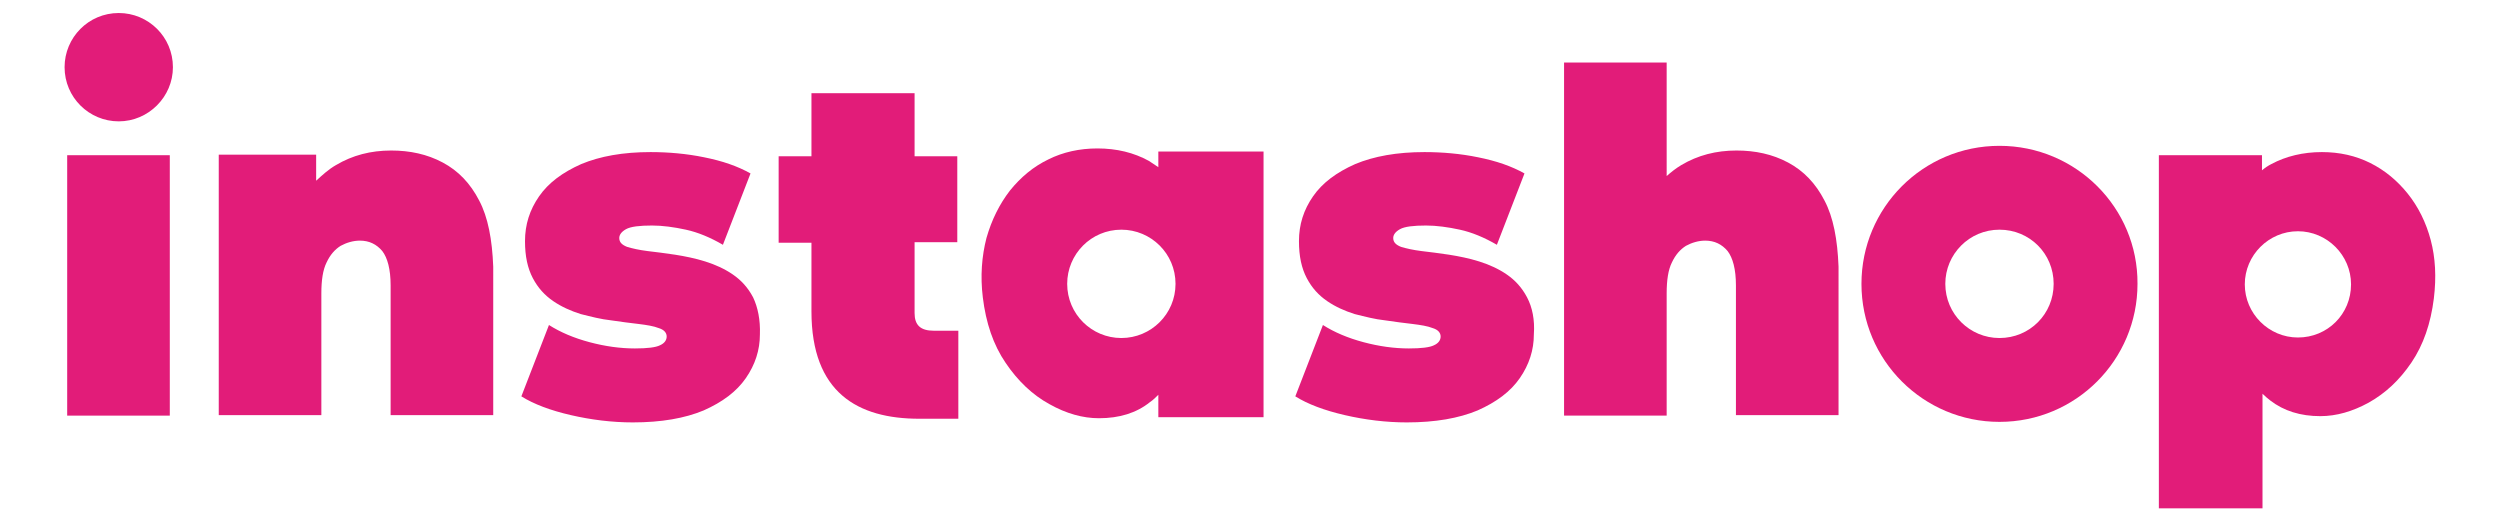
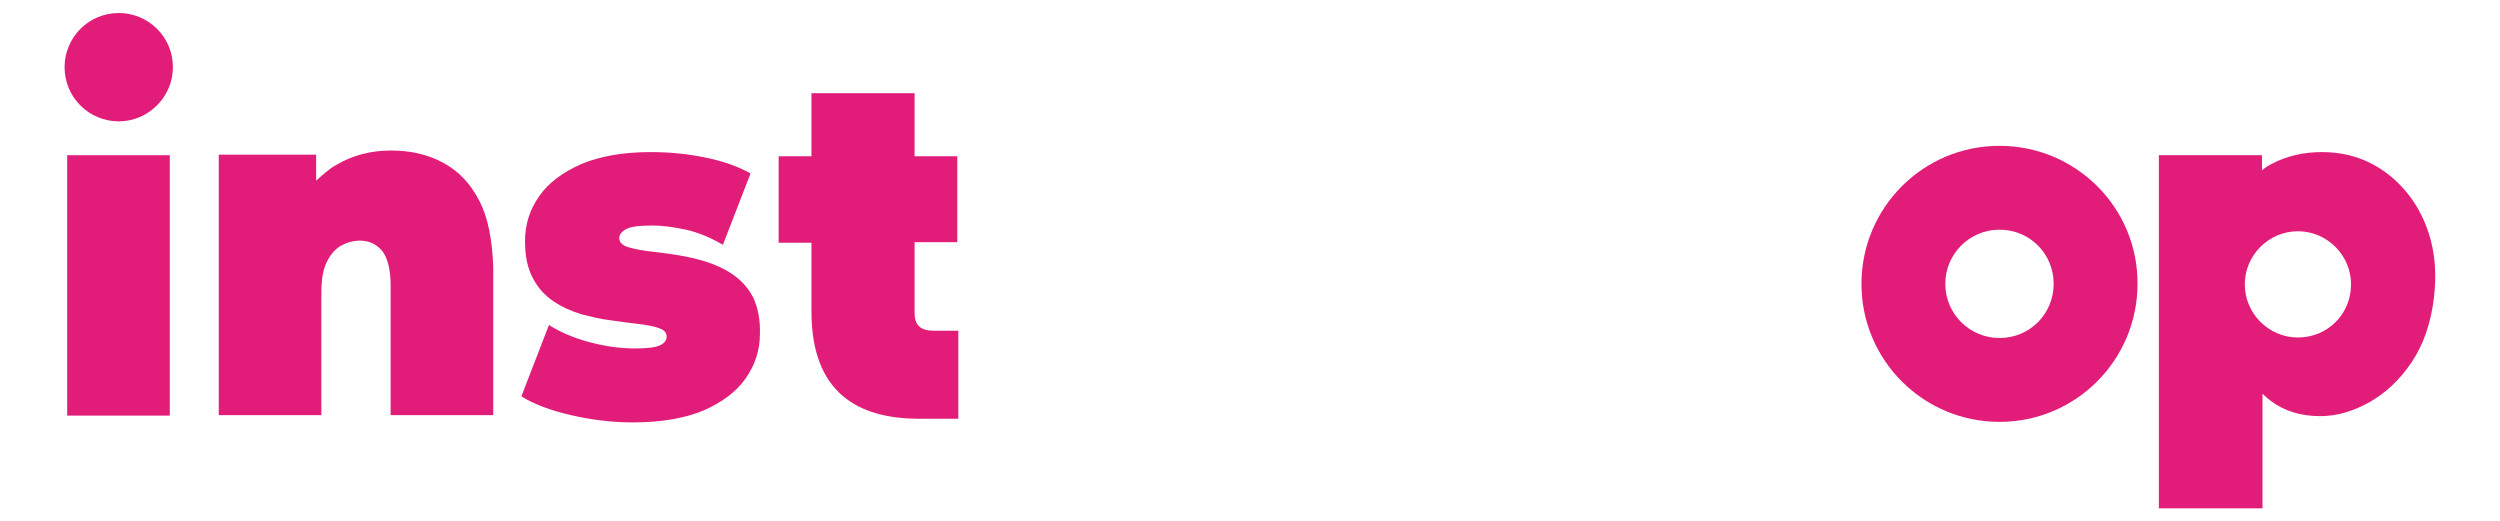
<svg xmlns="http://www.w3.org/2000/svg" version="1.1" id="Layer_1" x="0px" y="0px" viewBox="0 0 480 100" style="enable-background:new 0 0 480 100;" xml:space="preserve">
  <style type="text/css">
	.st0{fill:#E21C79;}
</style>
  <g>
    <path class="st0" d="M92,38.5c-1.7-3.3-4-5.7-7-7.3c-3-1.6-6.3-2.3-9.9-2.3c-3.9,0-7.4,0.9-10.6,2.8c-1.4,0.8-2.6,1.9-3.8,3v-5H42   v50h19.7V56.3c0-2.5,0.3-4.5,1-5.9c0.7-1.5,1.6-2.5,2.7-3.2c1.1-0.6,2.4-1,3.7-1c1.8,0,3.2,0.7,4.3,2c1,1.3,1.6,3.5,1.6,6.6v24.9   h19.7V51.2C94.5,46,93.7,41.7,92,38.5" />
-     <path class="st0" d="M350.3,38.5c-1.7-3.3-4-5.7-7-7.3c-3-1.6-6.3-2.3-9.9-2.3c-3.9,0-7.4,0.9-10.6,2.8c-1,0.6-1.9,1.3-2.8,2.1V12   h-19.7v67.8H320V56.3c0-2.5,0.3-4.5,1-5.9c0.7-1.5,1.6-2.5,2.7-3.2c1.1-0.6,2.4-1,3.7-1c1.8,0,3.2,0.7,4.3,2c1,1.3,1.6,3.5,1.6,6.6   v24.9h19.7V51.2C352.8,46,352,41.7,350.3,38.5" />
-     <path class="st0" d="M222.4,29.1v3c-0.6-0.4-1.2-0.8-1.8-1.2c-2.9-1.6-6.2-2.4-9.9-2.4c-3.4,0-6.6,0.7-9.4,2.1   c-2.9,1.4-5.3,3.4-7.4,6c-2,2.6-3.5,5.6-4.5,9.1c-0.9,3.5-1.2,7.3-0.7,11.4c0.6,4.9,2,9.1,4.4,12.6c2.3,3.4,5.1,6.1,8.4,7.9   c3.2,1.8,6.4,2.7,9.5,2.7c3.9,0,7.2-1,9.8-3.1c0.6-0.4,1.1-0.9,1.6-1.4v4.3h9h11.2v-51H222.4z M215.3,64.9   c-5.7,0-10.4-4.6-10.4-10.4c0-5.7,4.6-10.4,10.4-10.4c5.7,0,10.4,4.6,10.4,10.4C225.7,60.3,221,64.9,215.3,64.9" />
    <rect x="12.9" y="29.8" class="st0" width="19.7" height="50" />
    <path class="st0" d="M22.8,23.3c-5.7,0-10.4-4.6-10.4-10.4c0-5.7,4.6-10.4,10.4-10.4c5.7,0,10.4,4.6,10.4,10.4   C33.2,18.6,28.5,23.3,22.8,23.3" />
    <path class="st0" d="M383.9,28c-14.7,0-26.5,11.9-26.5,26.5c0,14.7,11.9,26.5,26.5,26.5c14.7,0,26.5-11.9,26.5-26.5   C410.5,39.9,398.6,28,383.9,28 M383.9,64.9c-5.7,0-10.4-4.6-10.4-10.4c0-5.7,4.6-10.4,10.4-10.4s10.4,4.6,10.4,10.4   C394.3,60.3,389.7,64.9,383.9,64.9" />
    <path class="st0" d="M155.8,46.6h-6.3V30h6.3V17.9h19.8V30h8.2v16.5h-8.2v13.6c0,2.3,1.1,3.4,3.7,3.4h4.7v16.9h-7.5   c-11.8,0-20.7-5-20.7-20.6V46.6z" />
    <path class="st0" d="M466.7,46.1c-0.9-3.4-2.4-6.4-4.4-8.9c-2-2.5-4.4-4.5-7.2-5.9c-2.8-1.4-5.9-2.1-9.3-2.1   c-3.6,0-6.9,0.8-9.7,2.3c-0.6,0.3-1.2,0.7-1.8,1.2v-2.9h-19.8v50h0v17.8h19.9V75.6c0.5,0.5,1,0.9,1.5,1.3c2.6,2,5.8,3,9.6,3   c3.1,0,6.2-0.9,9.3-2.6c3.2-1.8,5.9-4.3,8.2-7.7c2.3-3.4,3.7-7.5,4.3-12.3C467.8,53.2,467.6,49.5,466.7,46.1 M441.2,64.8   c-5.6,0-10.2-4.6-10.2-10.2c0-5.6,4.6-10.2,10.2-10.2c5.6,0,10.2,4.6,10.2,10.2C451.4,60.3,446.9,64.8,441.2,64.8" />
    <path class="st0" d="M144.6,57.1c-1-1.9-2.3-3.3-3.9-4.4c-1.6-1.1-3.4-1.9-5.3-2.5c-1.9-0.6-3.9-1-5.8-1.3   c-1.9-0.3-3.7-0.5-5.3-0.7c-1.6-0.2-2.9-0.5-3.9-0.8c-1-0.4-1.5-0.9-1.5-1.7c0-0.6,0.4-1.2,1.3-1.7c0.9-0.5,2.6-0.7,5-0.7   c2,0,4.2,0.3,6.5,0.8c2.3,0.5,4.7,1.5,7.1,2.9l5.3-13.7c-2.5-1.4-5.4-2.4-8.9-3.1c-3.4-0.7-6.9-1-10.3-1c-5.3,0-9.7,0.8-13.3,2.3   c-3.6,1.6-6.3,3.6-8.1,6.2c-1.8,2.6-2.7,5.4-2.7,8.6c0,2.9,0.5,5.2,1.5,7.1c1,1.9,2.3,3.3,3.9,4.4c1.6,1.1,3.4,1.9,5.3,2.5   c2,0.5,3.9,1,5.8,1.2c1.9,0.3,3.7,0.5,5.3,0.7c1.6,0.2,2.9,0.4,3.9,0.8c1,0.3,1.5,0.9,1.5,1.6c0,0.7-0.4,1.3-1.3,1.7   c-0.8,0.4-2.4,0.6-4.8,0.6c-2.8,0-5.7-0.4-8.7-1.2c-3-0.8-5.6-1.9-7.8-3.3l-5.3,13.7c2.4,1.5,5.6,2.7,9.5,3.6   c3.9,0.9,7.9,1.4,11.9,1.4c5.5,0,10-0.8,13.6-2.3c3.6-1.6,6.3-3.6,8.1-6.2c1.8-2.6,2.7-5.4,2.7-8.4C146,61.4,145.5,59,144.6,57.1" />
-     <path class="st0" d="M293.2,57.1c-1-1.9-2.3-3.3-3.9-4.4c-1.6-1.1-3.4-1.9-5.3-2.5c-1.9-0.6-3.9-1-5.8-1.3   c-1.9-0.3-3.7-0.5-5.3-0.7c-1.6-0.2-2.9-0.5-3.9-0.8c-1-0.4-1.5-0.9-1.5-1.7c0-0.6,0.4-1.2,1.3-1.7c0.9-0.5,2.6-0.7,5-0.7   c2,0,4.2,0.3,6.5,0.8c2.3,0.5,4.7,1.5,7.1,2.9l5.3-13.7c-2.5-1.4-5.4-2.4-8.9-3.1c-3.4-0.7-6.9-1-10.3-1c-5.3,0-9.7,0.8-13.3,2.3   c-3.6,1.6-6.3,3.6-8.1,6.2c-1.8,2.6-2.7,5.4-2.7,8.6c0,2.9,0.5,5.2,1.5,7.1c1,1.9,2.3,3.3,3.9,4.4c1.6,1.1,3.4,1.9,5.3,2.5   c2,0.5,3.9,1,5.8,1.2c1.9,0.3,3.7,0.5,5.3,0.7c1.6,0.2,2.9,0.4,3.9,0.8c1,0.3,1.5,0.9,1.5,1.6c0,0.7-0.4,1.3-1.3,1.7   c-0.8,0.4-2.4,0.6-4.8,0.6c-2.8,0-5.7-0.4-8.7-1.2c-3-0.8-5.6-1.9-7.8-3.3l-5.3,13.7c2.4,1.5,5.6,2.7,9.5,3.6   c3.9,0.9,7.9,1.4,11.9,1.4c5.5,0,10-0.8,13.6-2.3c3.6-1.6,6.3-3.6,8.1-6.2c1.8-2.6,2.7-5.4,2.7-8.4C294.7,61.4,294.2,59,293.2,57.1   " />
  </g>
</svg>